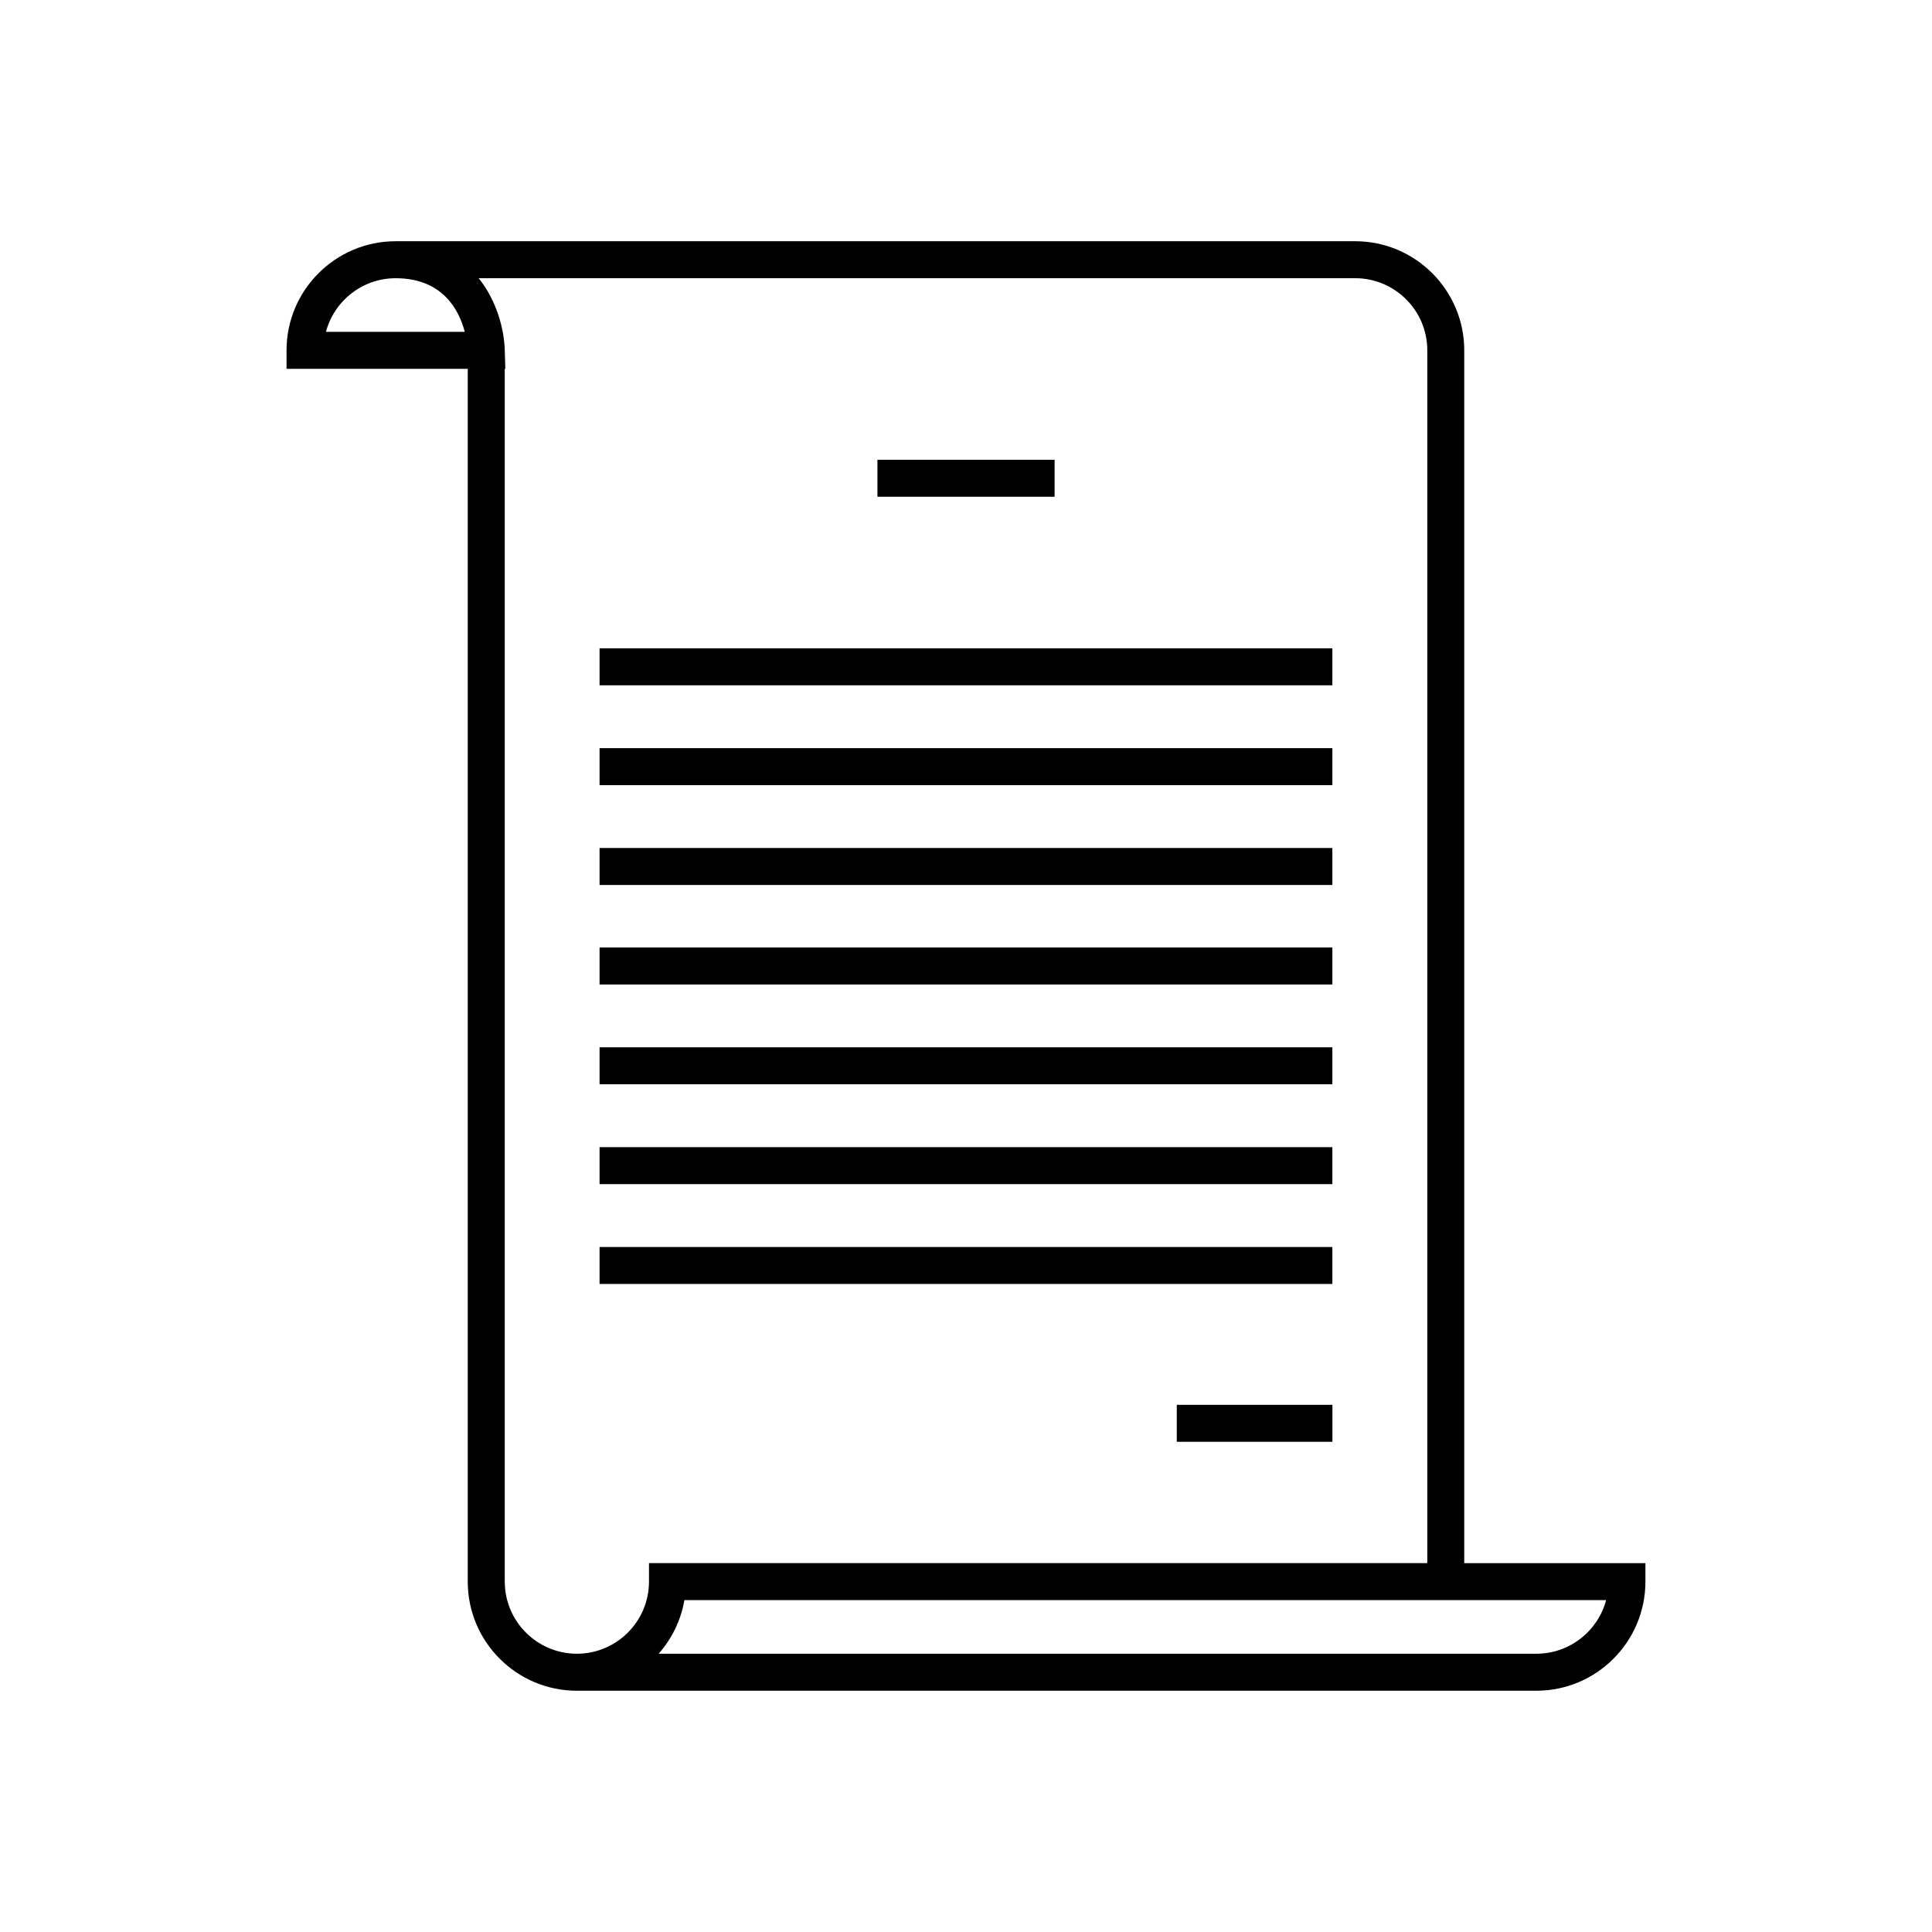
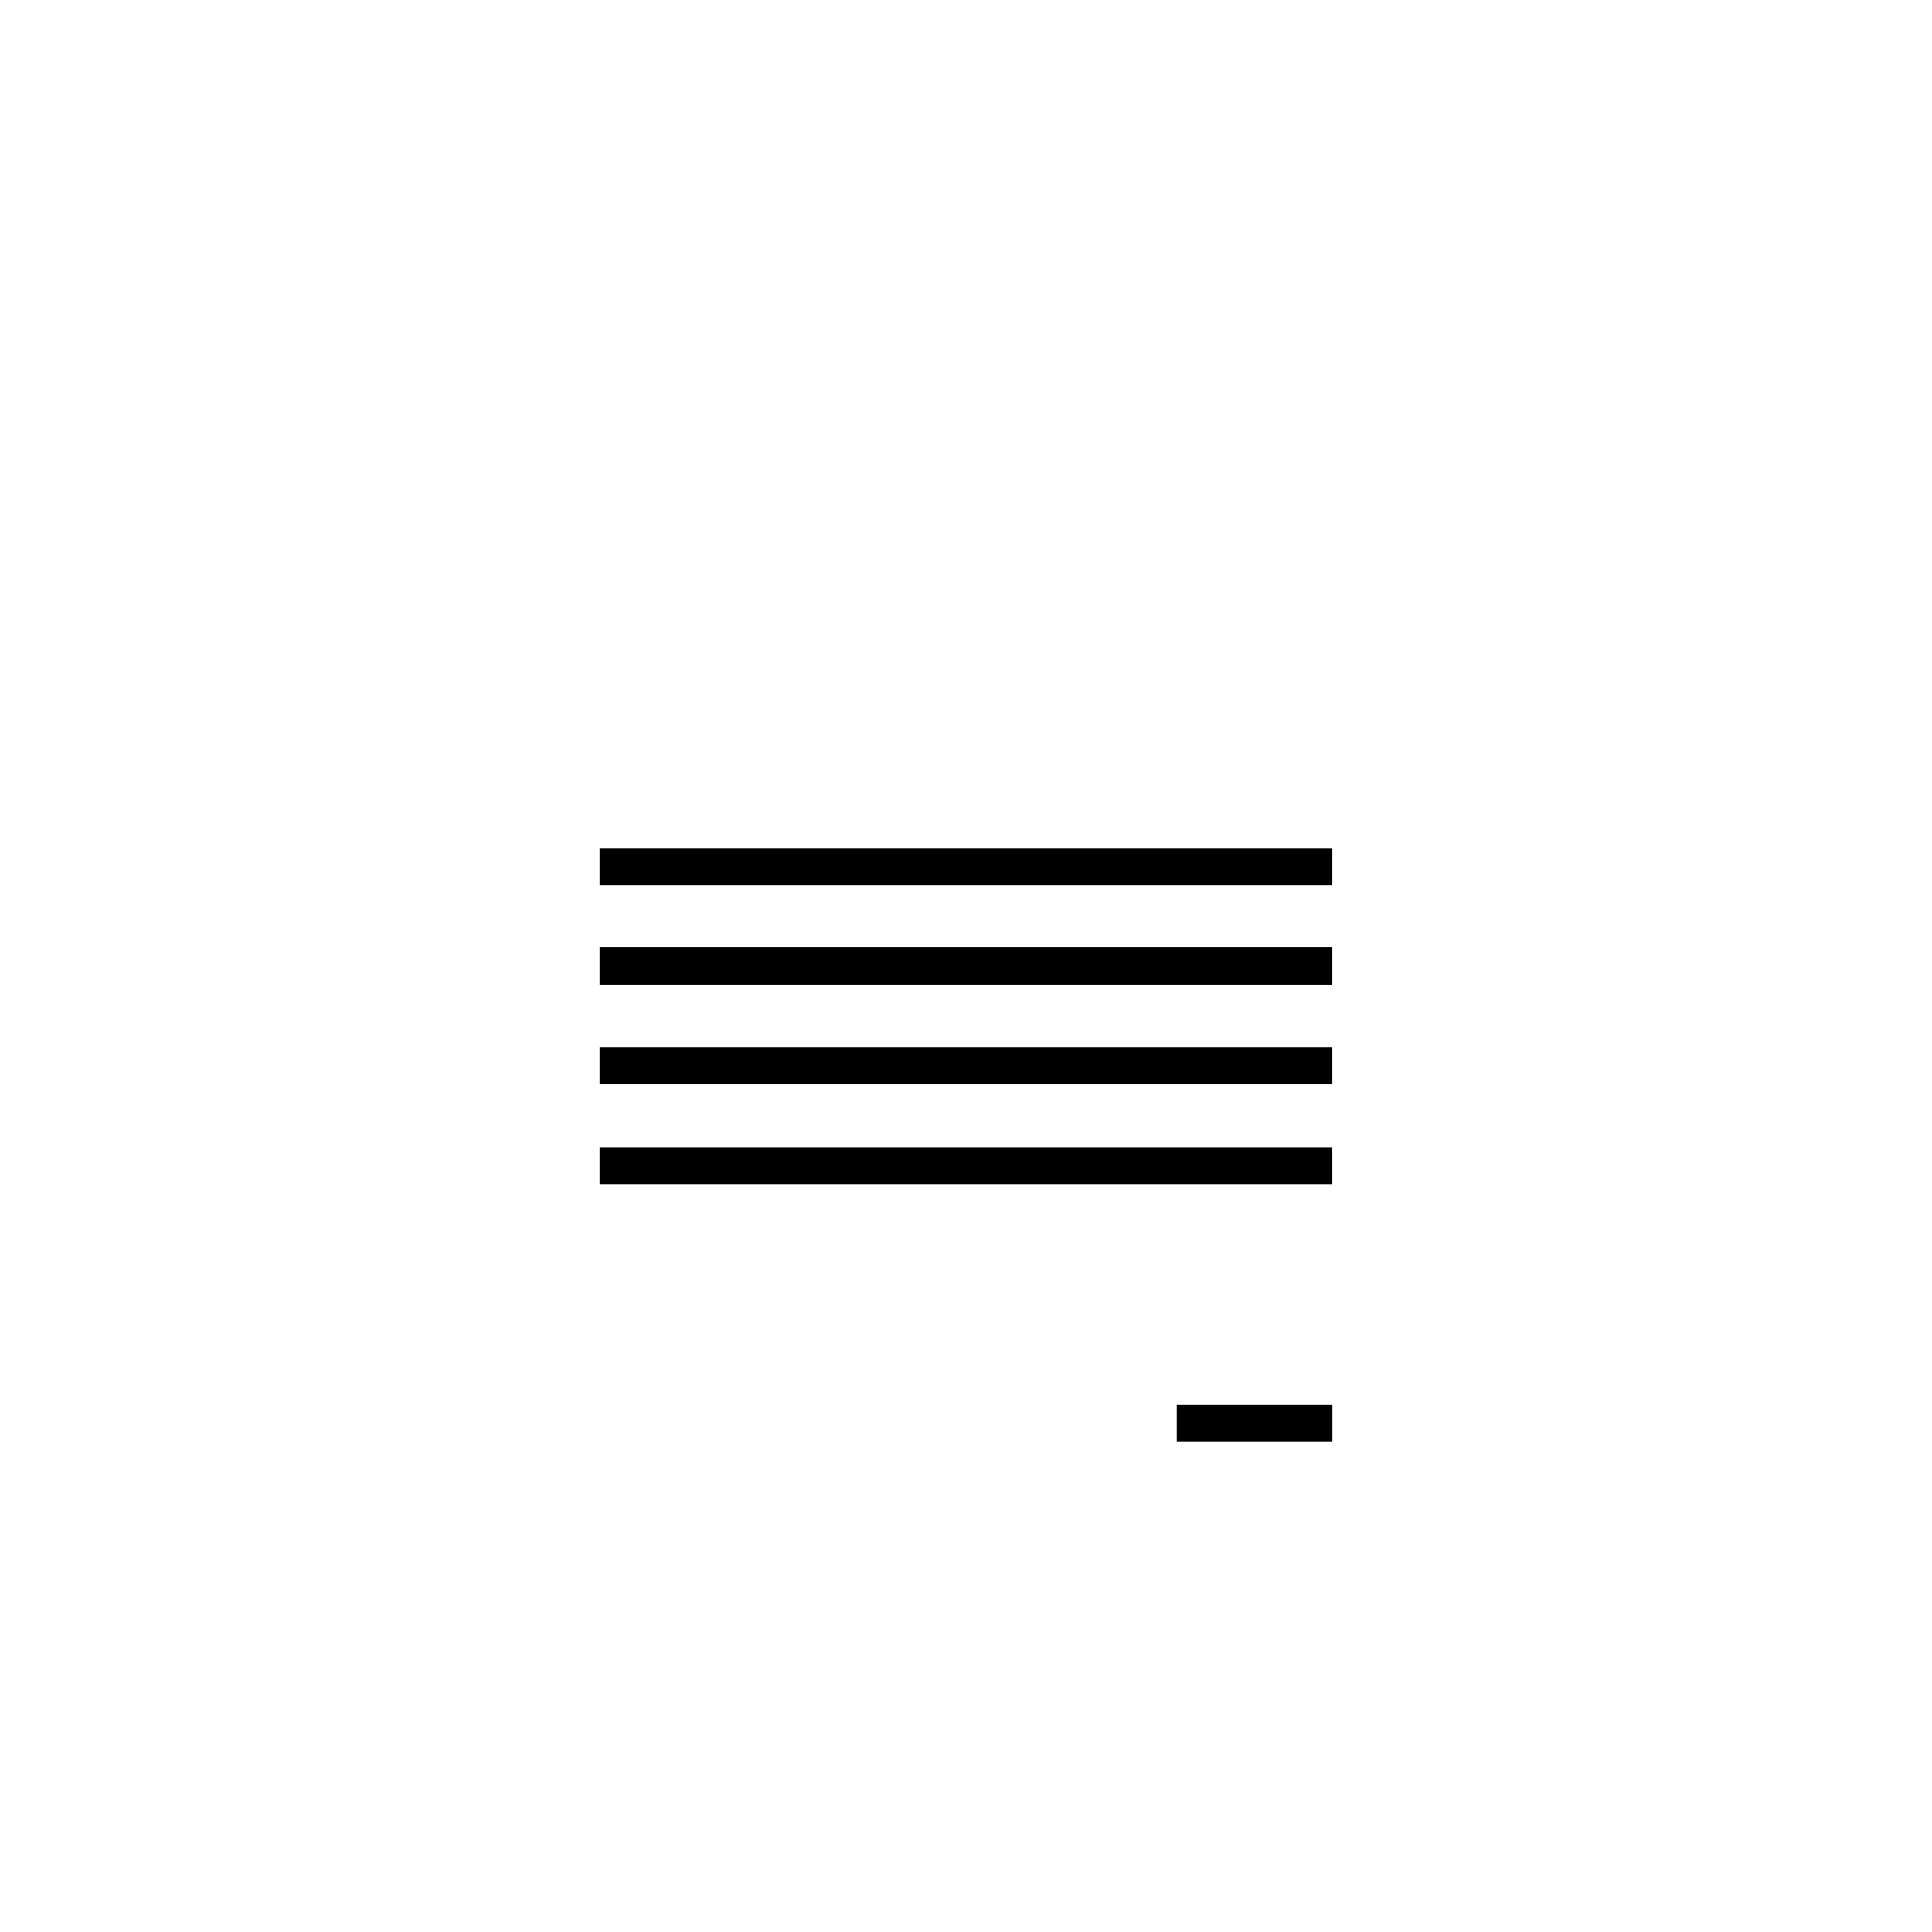
<svg xmlns="http://www.w3.org/2000/svg" fill="#000000" width="800px" height="800px" version="1.1" viewBox="144 144 512 512">
  <g>
-     <path d="m532.04 558.25v-321.41c0-15.941-12.965-28.91-28.902-28.91h-254.29c-15.941 0-28.91 12.969-28.91 28.91v4.902h48.02v321.41c0 15.941 12.969 28.902 28.902 28.91h254.29c15.941-0.004 28.902-12.969 28.902-28.91v-4.902zm-301.66-326.31c2.172-8.172 9.629-14.207 18.477-14.207 12.473 0 16.809 8.453 18.312 14.211l-36.789 0.004zm47.383 331.21v-321.41h0.152l-0.152-5.047c-0.16-5.215-2-12.863-6.914-18.965h232.29c10.539 0 19.109 8.57 19.109 19.109v321.41h-206.26v4.902c0 10.535-8.574 19.109-19.109 19.109-10.535-0.004-19.109-8.578-19.109-19.109zm273.39 19.105h-232.61c3.477-3.934 5.898-8.816 6.828-14.207h244.27c-2.172 8.168-9.633 14.207-18.48 14.207z" />
-     <path d="m376.53 265.84h46.949v9.801h-46.949z" />
-     <path d="m302.89 315.81h194.2v9.801h-194.2z" />
-     <path d="m302.89 342.27h194.2v9.801h-194.2z" />
    <path d="m302.89 368.73h194.2v9.801h-194.2z" />
    <path d="m302.89 421.55h194.2v9.793h-194.2z" />
    <path d="m302.89 448.01h194.2v9.801h-194.2z" />
-     <path d="m302.89 474.47h194.2v9.793h-194.2z" />
    <path d="m455.86 516.29h41.246v9.801h-41.246z" />
    <path d="m302.89 395.1h194.2v9.801h-194.2z" />
  </g>
</svg>